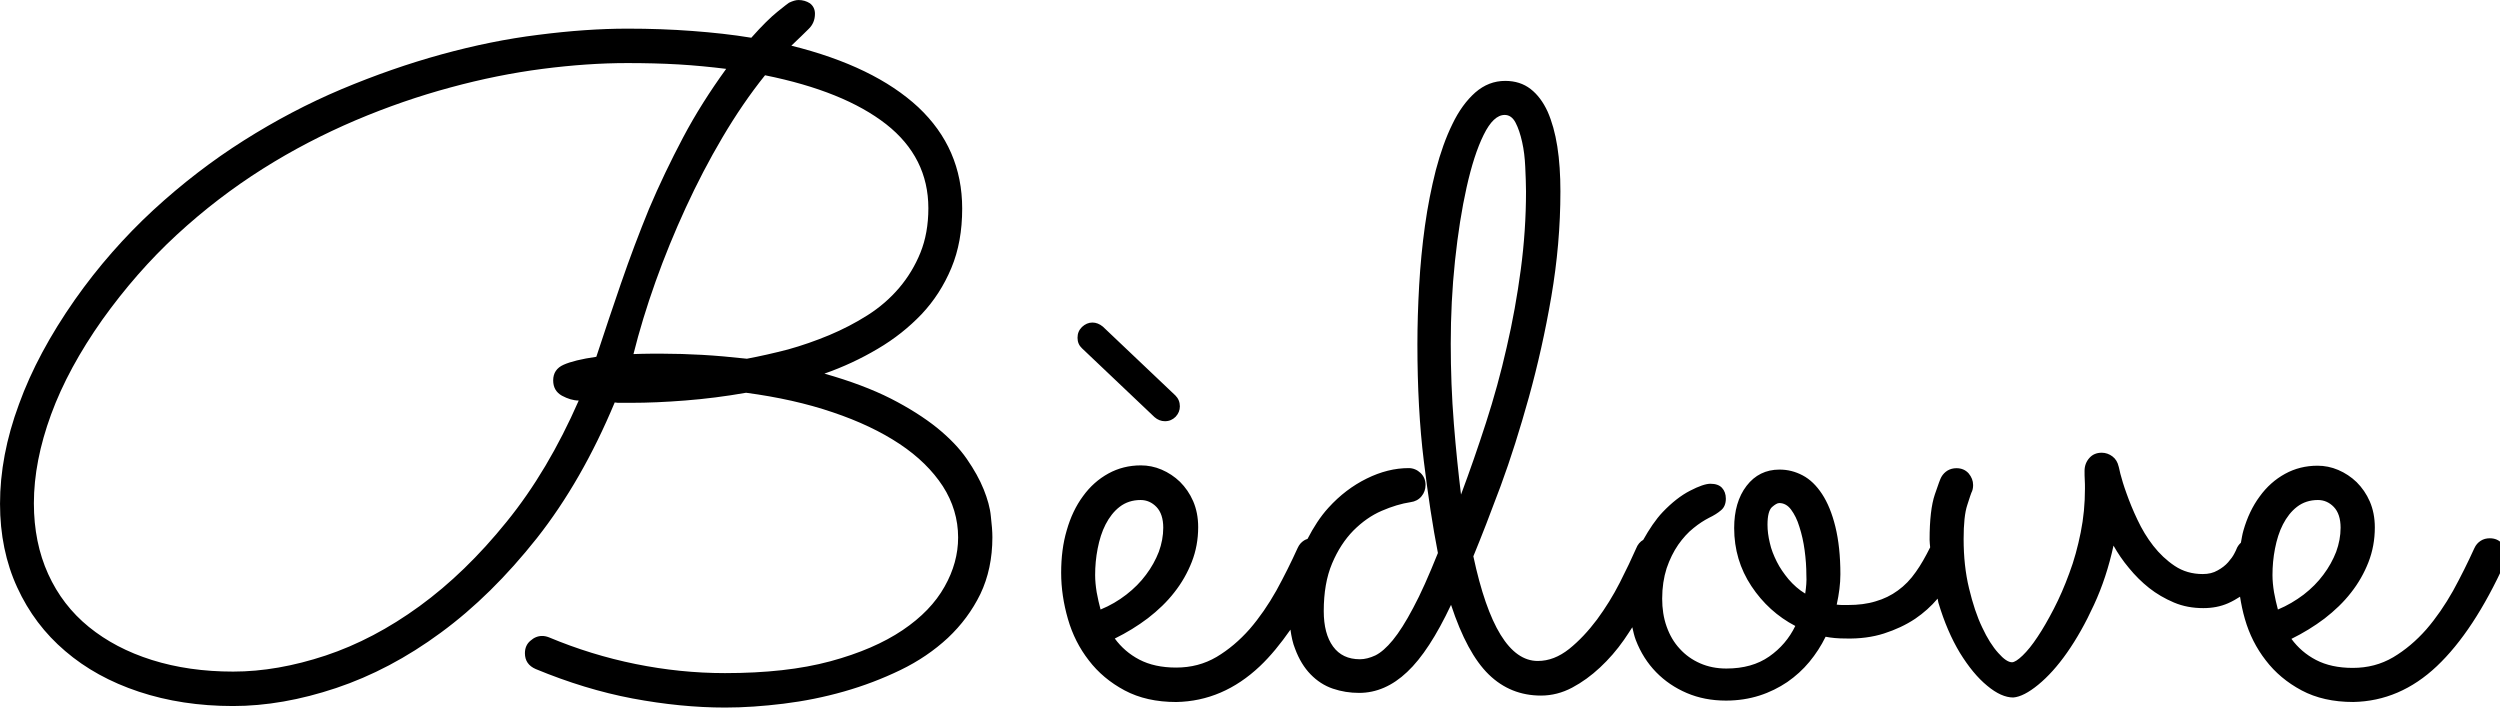
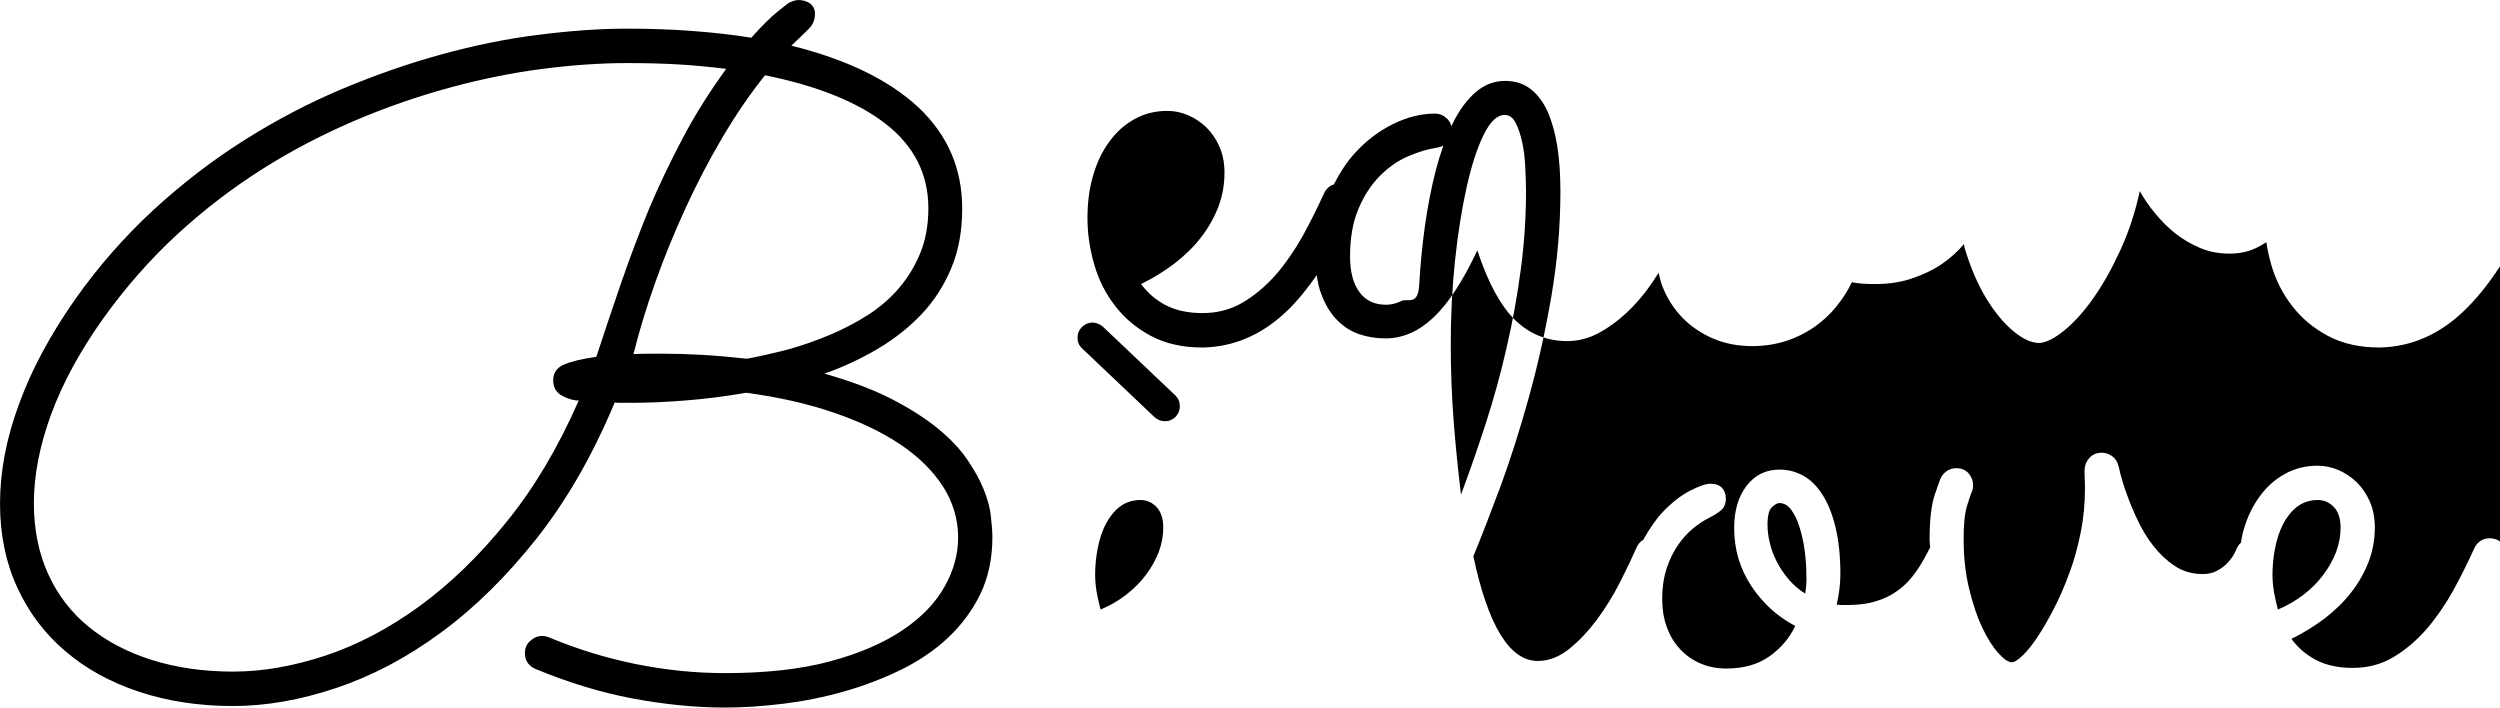
<svg xmlns="http://www.w3.org/2000/svg" version="1.1" width="113" height="32" viewBox="0 0 113 32">
  <title>logo</title>
-   <path d="M44.462 22.118c-0.175-0.437-0.429-0.892-0.761-1.373s-0.778-0.945-1.347-1.408c-0.568-0.455-1.268-0.901-2.090-1.321-0.831-0.42-1.828-0.796-3-1.128 0.848-0.297 1.653-0.673 2.405-1.119 0.761-0.446 1.417-0.971 1.985-1.565 0.568-0.603 1.014-1.294 1.347-2.090s0.49-1.688 0.49-2.685c0-1.819-0.665-3.341-1.985-4.583-1.329-1.233-3.236-2.16-5.737-2.781 0.332-0.315 0.586-0.56 0.778-0.752 0.192-0.184 0.289-0.411 0.289-0.691 0-0.201-0.079-0.359-0.227-0.472-0.149-0.096-0.324-0.149-0.516-0.149-0.122 0-0.262 0.044-0.429 0.122-0.044 0.026-0.21 0.157-0.516 0.402-0.297 0.236-0.7 0.63-1.189 1.181-0.848-0.14-1.732-0.236-2.667-0.306-0.927-0.070-1.907-0.105-2.93-0.105-1.259 0-2.597 0.096-4.032 0.28-1.417 0.175-2.877 0.472-4.373 0.883s-3 0.936-4.521 1.574c-1.513 0.638-2.991 1.417-4.416 2.318s-2.79 1.95-4.093 3.148c-1.294 1.198-2.484 2.545-3.542 4.049-1.119 1.6-1.968 3.175-2.527 4.723-0.577 1.557-0.857 3.052-0.857 4.504 0 1.391 0.262 2.659 0.778 3.778 0.516 1.128 1.242 2.090 2.169 2.877 0.927 0.796 2.038 1.408 3.332 1.837s2.711 0.647 4.25 0.647c1.487 0 3.043-0.271 4.661-0.813s3.201-1.373 4.731-2.501c1.539-1.128 2.982-2.554 4.347-4.277 1.356-1.723 2.527-3.761 3.516-6.131 0.079 0.017 0.175 0.017 0.262 0.017h0.472c0.752 0 1.574-0.035 2.457-0.105 0.892-0.070 1.802-0.184 2.746-0.35 1.434 0.192 2.737 0.481 3.918 0.883 1.172 0.394 2.186 0.875 3.026 1.434s1.487 1.198 1.95 1.907c0.455 0.708 0.691 1.487 0.691 2.318 0 0.752-0.201 1.495-0.612 2.221-0.411 0.735-1.041 1.391-1.898 1.968s-1.941 1.049-3.271 1.408c-1.329 0.359-2.912 0.533-4.758 0.533-1.356 0-2.702-0.14-4.040-0.411s-2.641-0.673-3.918-1.207c-0.114-0.044-0.21-0.061-0.306-0.061-0.192 0-0.367 0.070-0.533 0.219-0.166 0.14-0.245 0.332-0.245 0.56 0 0.341 0.166 0.577 0.49 0.717 1.478 0.612 2.939 1.058 4.373 1.329 1.443 0.271 2.842 0.411 4.189 0.411 0.831 0 1.714-0.061 2.641-0.175s1.837-0.297 2.729-0.551c0.892-0.254 1.74-0.577 2.554-0.971s1.53-0.883 2.143-1.452c0.612-0.577 1.102-1.233 1.469-1.985 0.359-0.752 0.542-1.609 0.542-2.562 0-0.262-0.026-0.577-0.070-0.953-0.035-0.376-0.149-0.778-0.324-1.216zM28.082 12.769c-0.385 1.119-0.761 2.239-1.128 3.358-0.673 0.096-1.163 0.219-1.478 0.359s-0.472 0.376-0.472 0.708c0 0.315 0.131 0.542 0.394 0.691 0.262 0.14 0.516 0.219 0.761 0.219-0.927 2.116-2.011 3.944-3.262 5.483-1.242 1.539-2.554 2.807-3.936 3.813s-2.799 1.749-4.242 2.23c-1.452 0.481-2.842 0.726-4.18 0.726s-2.562-0.175-3.673-0.525c-1.111-0.35-2.055-0.848-2.851-1.495s-1.408-1.443-1.837-2.388c-0.429-0.945-0.647-2.011-0.647-3.201 0-1.268 0.262-2.606 0.778-4.014s1.294-2.834 2.318-4.285c1.014-1.417 2.134-2.702 3.358-3.831 1.233-1.137 2.527-2.125 3.883-2.982s2.764-1.583 4.198-2.195c1.443-0.612 2.869-1.102 4.294-1.487 1.417-0.385 2.807-0.665 4.163-0.84s2.632-0.262 3.831-0.262c0.805 0 1.574 0.018 2.318 0.061 0.735 0.044 1.452 0.114 2.151 0.201-0.735 1.015-1.391 2.046-1.95 3.105s-1.076 2.134-1.539 3.227c-0.446 1.093-0.866 2.204-1.251 3.323zM33.758 16.214c-0.726-0.079-1.399-0.14-2.029-0.175s-1.207-0.052-1.74-0.052c-0.166 0-0.359 0-0.595 0s-0.481 0.009-0.761 0.017c0.262-1.049 0.595-2.143 0.997-3.271s0.857-2.239 1.364-3.341c0.507-1.102 1.058-2.16 1.662-3.183s1.242-1.959 1.924-2.807c2.379 0.481 4.198 1.216 5.475 2.213 1.268 0.997 1.907 2.265 1.907 3.796 0 0.752-0.122 1.426-0.359 2.011s-0.56 1.119-0.962 1.592c-0.402 0.472-0.875 0.883-1.426 1.233s-1.128 0.647-1.732 0.901c-0.612 0.254-1.233 0.472-1.863 0.647-0.638 0.166-1.259 0.306-1.863 0.42zM52.185 18.855c0.14 0.122 0.297 0.184 0.472 0.184 0.192 0 0.35-0.070 0.481-0.201 0.131-0.14 0.192-0.297 0.192-0.472 0-0.192-0.070-0.359-0.201-0.49l-3.28-3.113c-0.149-0.122-0.306-0.184-0.472-0.184-0.175 0-0.332 0.070-0.472 0.201-0.14 0.14-0.201 0.297-0.201 0.49s0.070 0.35 0.201 0.472l3.28 3.113zM113.098 24.575c-0.14-0.166-0.332-0.245-0.56-0.245-0.149 0-0.289 0.035-0.411 0.114s-0.219 0.184-0.289 0.341c-0.289 0.638-0.612 1.286-0.962 1.924-0.359 0.638-0.761 1.224-1.207 1.74-0.455 0.516-0.953 0.936-1.496 1.259-0.551 0.324-1.154 0.481-1.828 0.481-0.656 0-1.207-0.122-1.662-0.359s-0.822-0.56-1.111-0.953c0.533-0.262 1.032-0.568 1.496-0.918 0.463-0.359 0.866-0.743 1.198-1.172 0.332-0.42 0.595-0.883 0.787-1.373s0.289-1.015 0.289-1.574c0-0.437-0.079-0.831-0.227-1.172s-0.35-0.63-0.595-0.875c-0.245-0.236-0.525-0.42-0.831-0.551s-0.621-0.192-0.936-0.192c-0.533 0-1.023 0.122-1.469 0.367s-0.831 0.586-1.146 1.023c-0.324 0.437-0.568 0.953-0.735 1.539-0.052 0.175-0.079 0.367-0.114 0.551-0.087 0.079-0.157 0.175-0.201 0.289 0 0.017-0.035 0.079-0.096 0.201s-0.157 0.254-0.28 0.394c-0.122 0.14-0.28 0.262-0.472 0.367-0.192 0.114-0.42 0.166-0.673 0.166-0.481 0-0.901-0.122-1.268-0.367s-0.691-0.551-0.971-0.91c-0.28-0.359-0.516-0.752-0.717-1.181-0.201-0.42-0.359-0.813-0.49-1.181-0.131-0.359-0.219-0.656-0.28-0.892-0.052-0.236-0.079-0.341-0.079-0.332-0.044-0.192-0.131-0.341-0.28-0.455-0.14-0.105-0.306-0.166-0.481-0.166-0.236 0-0.42 0.079-0.56 0.236s-0.219 0.35-0.219 0.586c0 0.14 0 0.271 0.009 0.402s0.009 0.262 0.009 0.402c0 0.673-0.061 1.329-0.192 1.977s-0.297 1.268-0.516 1.845c-0.21 0.577-0.446 1.119-0.7 1.609s-0.499 0.918-0.735 1.268c-0.236 0.359-0.463 0.638-0.673 0.84s-0.376 0.306-0.481 0.306c-0.166 0-0.376-0.14-0.621-0.42-0.254-0.28-0.499-0.665-0.726-1.154-0.236-0.49-0.429-1.076-0.595-1.767-0.166-0.682-0.245-1.426-0.245-2.23 0-0.682 0.052-1.198 0.166-1.539 0.105-0.341 0.175-0.525 0.184-0.551 0.052-0.096 0.079-0.21 0.079-0.35 0-0.192-0.070-0.367-0.201-0.525-0.14-0.157-0.324-0.236-0.551-0.236-0.149 0-0.28 0.035-0.402 0.105-0.114 0.070-0.21 0.166-0.28 0.289-0.044 0.070-0.14 0.332-0.297 0.796s-0.236 1.146-0.236 2.046c0 0.114 0.017 0.227 0.026 0.341-0.21 0.42-0.42 0.796-0.647 1.111-0.236 0.341-0.507 0.621-0.813 0.84-0.297 0.219-0.638 0.385-1.006 0.49-0.367 0.114-0.787 0.166-1.251 0.166-0.096 0-0.184 0-0.262 0s-0.166-0.009-0.245-0.017c0.105-0.481 0.166-0.936 0.166-1.373 0-0.831-0.079-1.548-0.227-2.151s-0.35-1.093-0.603-1.478c-0.254-0.385-0.542-0.665-0.875-0.84s-0.673-0.262-1.049-0.262c-0.612 0-1.111 0.245-1.487 0.735s-0.56 1.128-0.56 1.907c0 0.971 0.262 1.845 0.778 2.624s1.181 1.382 1.985 1.802c-0.271 0.56-0.665 1.023-1.181 1.382s-1.154 0.542-1.933 0.542c-0.437 0-0.831-0.079-1.189-0.236s-0.665-0.376-0.918-0.656c-0.262-0.28-0.455-0.612-0.595-1.006s-0.201-0.813-0.201-1.259c0-0.507 0.070-0.962 0.201-1.373 0.14-0.411 0.315-0.761 0.525-1.067 0.21-0.297 0.437-0.551 0.691-0.752 0.245-0.201 0.481-0.35 0.7-0.463 0.219-0.105 0.402-0.219 0.542-0.341 0.14-0.114 0.219-0.289 0.219-0.525 0-0.201-0.061-0.367-0.175-0.49s-0.289-0.184-0.525-0.184c-0.201 0-0.516 0.105-0.918 0.315-0.411 0.21-0.822 0.533-1.233 0.962-0.324 0.341-0.612 0.778-0.883 1.259-0.14 0.079-0.254 0.21-0.324 0.394-0.192 0.437-0.437 0.953-0.735 1.539s-0.647 1.146-1.032 1.67c-0.394 0.525-0.813 0.971-1.259 1.329-0.455 0.359-0.918 0.542-1.417 0.542-1.268 0-2.239-1.574-2.912-4.731 0.367-0.892 0.778-1.95 1.233-3.175 0.455-1.233 0.875-2.571 1.277-4.014 0.402-1.452 0.743-2.965 1.014-4.548s0.411-3.166 0.411-4.758c0-0.735-0.044-1.417-0.14-2.029s-0.245-1.137-0.437-1.574c-0.201-0.437-0.455-0.778-0.77-1.023s-0.7-0.367-1.146-0.367c-0.507 0-0.953 0.175-1.356 0.525-0.394 0.35-0.743 0.822-1.032 1.426-0.297 0.603-0.542 1.294-0.752 2.090-0.201 0.796-0.367 1.627-0.49 2.51s-0.21 1.784-0.262 2.702c-0.052 0.918-0.079 1.81-0.079 2.659 0 1.941 0.096 3.699 0.289 5.265 0.192 1.574 0.402 2.956 0.638 4.163-0.411 1.023-0.778 1.854-1.119 2.484-0.332 0.63-0.638 1.111-0.918 1.452s-0.542 0.568-0.787 0.691c-0.245 0.114-0.481 0.175-0.7 0.175-0.533 0-0.936-0.192-1.216-0.577s-0.42-0.918-0.42-1.6c0-0.831 0.122-1.548 0.376-2.151s0.577-1.093 0.962-1.487c0.394-0.394 0.813-0.691 1.277-0.892s0.901-0.332 1.312-0.394c0.201-0.026 0.367-0.114 0.49-0.262s0.184-0.324 0.184-0.516c0-0.219-0.079-0.402-0.227-0.542s-0.332-0.219-0.533-0.219c-0.63 0-1.259 0.157-1.898 0.472s-1.216 0.752-1.732 1.321c-0.367 0.402-0.673 0.883-0.945 1.408-0.052 0.017-0.105 0.035-0.157 0.070-0.122 0.079-0.219 0.184-0.289 0.341-0.289 0.638-0.612 1.286-0.962 1.924-0.359 0.638-0.761 1.224-1.207 1.74-0.455 0.516-0.953 0.936-1.495 1.259-0.551 0.324-1.154 0.481-1.828 0.481-0.656 0-1.207-0.122-1.662-0.359s-0.822-0.56-1.111-0.953c0.533-0.262 1.032-0.568 1.495-0.918 0.464-0.359 0.866-0.743 1.198-1.172 0.332-0.42 0.595-0.883 0.787-1.373s0.289-1.014 0.289-1.574c0-0.437-0.079-0.831-0.227-1.172s-0.35-0.63-0.595-0.875c-0.245-0.236-0.525-0.42-0.831-0.551s-0.621-0.192-0.936-0.192c-0.533 0-1.023 0.122-1.469 0.367s-0.831 0.586-1.146 1.023c-0.324 0.437-0.568 0.953-0.735 1.539-0.175 0.586-0.254 1.233-0.254 1.924 0 0.7 0.105 1.391 0.306 2.090s0.516 1.321 0.945 1.872c0.42 0.551 0.962 1.006 1.618 1.356s1.434 0.525 2.335 0.525c1.408-0.026 2.667-0.568 3.778-1.618 0.481-0.455 0.936-1.014 1.382-1.653 0.044 0.315 0.105 0.612 0.21 0.866 0.175 0.472 0.411 0.857 0.7 1.154s0.621 0.516 1.006 0.647c0.385 0.131 0.778 0.192 1.189 0.192 0.778 0 1.504-0.315 2.169-0.945 0.673-0.63 1.329-1.644 1.985-3.035 0.481 1.46 1.049 2.51 1.705 3.148s1.443 0.953 2.361 0.953c0.49 0 0.962-0.122 1.408-0.359s0.866-0.542 1.259-0.91c0.394-0.367 0.761-0.787 1.084-1.251 0.14-0.192 0.245-0.376 0.376-0.568 0.044 0.192 0.087 0.394 0.157 0.577 0.219 0.568 0.525 1.049 0.918 1.452s0.857 0.717 1.391 0.945c0.533 0.227 1.119 0.341 1.767 0.341 0.542 0 1.049-0.079 1.513-0.227s0.883-0.359 1.259-0.612c0.376-0.262 0.708-0.56 0.997-0.91s0.533-0.726 0.735-1.137c0.262 0.052 0.56 0.079 0.901 0.079 0.638 0.017 1.224-0.061 1.74-0.227s0.988-0.385 1.408-0.665c0.385-0.262 0.726-0.568 1.014-0.91 0.017 0.061 0.017 0.122 0.035 0.184 0.262 0.875 0.586 1.627 0.971 2.265 0.394 0.638 0.796 1.128 1.233 1.487 0.429 0.359 0.822 0.533 1.181 0.533 0.315-0.026 0.691-0.219 1.128-0.577s0.875-0.84 1.303-1.452c0.429-0.612 0.84-1.338 1.216-2.16 0.385-0.831 0.673-1.714 0.883-2.676 0.192 0.341 0.42 0.682 0.7 1.014 0.271 0.332 0.577 0.638 0.91 0.901s0.708 0.481 1.119 0.656c0.411 0.175 0.857 0.254 1.329 0.254 0.411 0 0.778-0.070 1.119-0.219 0.201-0.087 0.376-0.192 0.542-0.297 0.052 0.332 0.122 0.673 0.219 1.006 0.201 0.7 0.516 1.321 0.945 1.872 0.42 0.551 0.962 1.006 1.618 1.356s1.434 0.525 2.335 0.525c1.408-0.026 2.667-0.568 3.778-1.618s2.143-2.615 3.087-4.696c0.026-0.052 0.044-0.105 0.061-0.157 0.017-0.044 0.017-0.105 0.017-0.175-0.009-0.166-0.079-0.341-0.219-0.507zM49.745 27.549c-0.070-0.245-0.122-0.507-0.175-0.778-0.044-0.271-0.070-0.533-0.070-0.778 0-0.394 0.035-0.796 0.114-1.198s0.192-0.77 0.359-1.093 0.376-0.595 0.638-0.796c0.262-0.201 0.577-0.306 0.945-0.306 0.271 0 0.516 0.105 0.717 0.315s0.306 0.525 0.306 0.936c0 0.367-0.070 0.735-0.201 1.093-0.14 0.359-0.332 0.708-0.577 1.032-0.245 0.332-0.542 0.63-0.892 0.901s-0.735 0.498-1.163 0.673zM65.714 19.144c-0.096-1.198-0.14-2.405-0.14-3.612 0-1.259 0.061-2.501 0.192-3.743 0.131-1.233 0.306-2.344 0.525-3.323s0.472-1.767 0.77-2.37c0.297-0.603 0.612-0.901 0.953-0.901 0.201 0 0.367 0.114 0.49 0.35s0.219 0.525 0.297 0.875c0.079 0.35 0.122 0.717 0.14 1.119 0.017 0.394 0.035 0.77 0.035 1.111 0 1.172-0.079 2.353-0.236 3.533s-0.367 2.353-0.638 3.516c-0.262 1.163-0.577 2.3-0.936 3.411s-0.735 2.195-1.128 3.245c-0.114-0.936-0.227-2.003-0.324-3.21zM81.596 26.831c-0.289-0.175-0.533-0.394-0.752-0.647-0.21-0.254-0.394-0.516-0.533-0.796s-0.254-0.56-0.315-0.848c-0.070-0.289-0.105-0.56-0.105-0.822 0-0.411 0.070-0.673 0.201-0.796 0.14-0.122 0.245-0.184 0.332-0.184 0.201 0 0.385 0.096 0.533 0.297s0.28 0.455 0.376 0.778c0.105 0.324 0.184 0.673 0.236 1.058s0.079 0.761 0.079 1.128c0.017 0.262-0.009 0.542-0.052 0.831zM102.961 27.549c-0.070-0.245-0.122-0.507-0.175-0.778-0.044-0.271-0.070-0.533-0.070-0.778 0-0.394 0.035-0.796 0.114-1.198s0.192-0.77 0.359-1.093 0.376-0.595 0.638-0.796c0.262-0.201 0.577-0.306 0.945-0.306 0.271 0 0.516 0.105 0.717 0.315s0.306 0.525 0.306 0.936c0 0.367-0.070 0.735-0.201 1.093-0.14 0.359-0.332 0.708-0.577 1.032-0.245 0.332-0.542 0.63-0.892 0.901-0.359 0.271-0.743 0.498-1.163 0.673z" />
+   <path d="M44.462 22.118c-0.175-0.437-0.429-0.892-0.761-1.373s-0.778-0.945-1.347-1.408c-0.568-0.455-1.268-0.901-2.090-1.321-0.831-0.42-1.828-0.796-3-1.128 0.848-0.297 1.653-0.673 2.405-1.119 0.761-0.446 1.417-0.971 1.985-1.565 0.568-0.603 1.014-1.294 1.347-2.090s0.49-1.688 0.49-2.685c0-1.819-0.665-3.341-1.985-4.583-1.329-1.233-3.236-2.16-5.737-2.781 0.332-0.315 0.586-0.56 0.778-0.752 0.192-0.184 0.289-0.411 0.289-0.691 0-0.201-0.079-0.359-0.227-0.472-0.149-0.096-0.324-0.149-0.516-0.149-0.122 0-0.262 0.044-0.429 0.122-0.044 0.026-0.21 0.157-0.516 0.402-0.297 0.236-0.7 0.63-1.189 1.181-0.848-0.14-1.732-0.236-2.667-0.306-0.927-0.070-1.907-0.105-2.93-0.105-1.259 0-2.597 0.096-4.032 0.28-1.417 0.175-2.877 0.472-4.373 0.883s-3 0.936-4.521 1.574c-1.513 0.638-2.991 1.417-4.416 2.318s-2.79 1.95-4.093 3.148c-1.294 1.198-2.484 2.545-3.542 4.049-1.119 1.6-1.968 3.175-2.527 4.723-0.577 1.557-0.857 3.052-0.857 4.504 0 1.391 0.262 2.659 0.778 3.778 0.516 1.128 1.242 2.090 2.169 2.877 0.927 0.796 2.038 1.408 3.332 1.837s2.711 0.647 4.25 0.647c1.487 0 3.043-0.271 4.661-0.813s3.201-1.373 4.731-2.501c1.539-1.128 2.982-2.554 4.347-4.277 1.356-1.723 2.527-3.761 3.516-6.131 0.079 0.017 0.175 0.017 0.262 0.017h0.472c0.752 0 1.574-0.035 2.457-0.105 0.892-0.070 1.802-0.184 2.746-0.35 1.434 0.192 2.737 0.481 3.918 0.883 1.172 0.394 2.186 0.875 3.026 1.434s1.487 1.198 1.95 1.907c0.455 0.708 0.691 1.487 0.691 2.318 0 0.752-0.201 1.495-0.612 2.221-0.411 0.735-1.041 1.391-1.898 1.968s-1.941 1.049-3.271 1.408c-1.329 0.359-2.912 0.533-4.758 0.533-1.356 0-2.702-0.14-4.040-0.411s-2.641-0.673-3.918-1.207c-0.114-0.044-0.21-0.061-0.306-0.061-0.192 0-0.367 0.070-0.533 0.219-0.166 0.14-0.245 0.332-0.245 0.56 0 0.341 0.166 0.577 0.49 0.717 1.478 0.612 2.939 1.058 4.373 1.329 1.443 0.271 2.842 0.411 4.189 0.411 0.831 0 1.714-0.061 2.641-0.175s1.837-0.297 2.729-0.551c0.892-0.254 1.74-0.577 2.554-0.971s1.53-0.883 2.143-1.452c0.612-0.577 1.102-1.233 1.469-1.985 0.359-0.752 0.542-1.609 0.542-2.562 0-0.262-0.026-0.577-0.070-0.953-0.035-0.376-0.149-0.778-0.324-1.216zM28.082 12.769c-0.385 1.119-0.761 2.239-1.128 3.358-0.673 0.096-1.163 0.219-1.478 0.359s-0.472 0.376-0.472 0.708c0 0.315 0.131 0.542 0.394 0.691 0.262 0.14 0.516 0.219 0.761 0.219-0.927 2.116-2.011 3.944-3.262 5.483-1.242 1.539-2.554 2.807-3.936 3.813s-2.799 1.749-4.242 2.23c-1.452 0.481-2.842 0.726-4.18 0.726s-2.562-0.175-3.673-0.525c-1.111-0.35-2.055-0.848-2.851-1.495s-1.408-1.443-1.837-2.388c-0.429-0.945-0.647-2.011-0.647-3.201 0-1.268 0.262-2.606 0.778-4.014s1.294-2.834 2.318-4.285c1.014-1.417 2.134-2.702 3.358-3.831 1.233-1.137 2.527-2.125 3.883-2.982s2.764-1.583 4.198-2.195c1.443-0.612 2.869-1.102 4.294-1.487 1.417-0.385 2.807-0.665 4.163-0.84s2.632-0.262 3.831-0.262c0.805 0 1.574 0.018 2.318 0.061 0.735 0.044 1.452 0.114 2.151 0.201-0.735 1.015-1.391 2.046-1.95 3.105s-1.076 2.134-1.539 3.227c-0.446 1.093-0.866 2.204-1.251 3.323zM33.758 16.214c-0.726-0.079-1.399-0.14-2.029-0.175s-1.207-0.052-1.74-0.052c-0.166 0-0.359 0-0.595 0s-0.481 0.009-0.761 0.017c0.262-1.049 0.595-2.143 0.997-3.271s0.857-2.239 1.364-3.341c0.507-1.102 1.058-2.16 1.662-3.183s1.242-1.959 1.924-2.807c2.379 0.481 4.198 1.216 5.475 2.213 1.268 0.997 1.907 2.265 1.907 3.796 0 0.752-0.122 1.426-0.359 2.011s-0.56 1.119-0.962 1.592c-0.402 0.472-0.875 0.883-1.426 1.233s-1.128 0.647-1.732 0.901c-0.612 0.254-1.233 0.472-1.863 0.647-0.638 0.166-1.259 0.306-1.863 0.42zM52.185 18.855c0.14 0.122 0.297 0.184 0.472 0.184 0.192 0 0.35-0.070 0.481-0.201 0.131-0.14 0.192-0.297 0.192-0.472 0-0.192-0.070-0.359-0.201-0.49l-3.28-3.113c-0.149-0.122-0.306-0.184-0.472-0.184-0.175 0-0.332 0.070-0.472 0.201-0.14 0.14-0.201 0.297-0.201 0.49s0.070 0.35 0.201 0.472l3.28 3.113zM113.098 24.575c-0.14-0.166-0.332-0.245-0.56-0.245-0.149 0-0.289 0.035-0.411 0.114s-0.219 0.184-0.289 0.341c-0.289 0.638-0.612 1.286-0.962 1.924-0.359 0.638-0.761 1.224-1.207 1.74-0.455 0.516-0.953 0.936-1.496 1.259-0.551 0.324-1.154 0.481-1.828 0.481-0.656 0-1.207-0.122-1.662-0.359s-0.822-0.56-1.111-0.953c0.533-0.262 1.032-0.568 1.496-0.918 0.463-0.359 0.866-0.743 1.198-1.172 0.332-0.42 0.595-0.883 0.787-1.373s0.289-1.015 0.289-1.574c0-0.437-0.079-0.831-0.227-1.172s-0.35-0.63-0.595-0.875c-0.245-0.236-0.525-0.42-0.831-0.551s-0.621-0.192-0.936-0.192c-0.533 0-1.023 0.122-1.469 0.367s-0.831 0.586-1.146 1.023c-0.324 0.437-0.568 0.953-0.735 1.539-0.052 0.175-0.079 0.367-0.114 0.551-0.087 0.079-0.157 0.175-0.201 0.289 0 0.017-0.035 0.079-0.096 0.201s-0.157 0.254-0.28 0.394c-0.122 0.14-0.28 0.262-0.472 0.367-0.192 0.114-0.42 0.166-0.673 0.166-0.481 0-0.901-0.122-1.268-0.367s-0.691-0.551-0.971-0.91c-0.28-0.359-0.516-0.752-0.717-1.181-0.201-0.42-0.359-0.813-0.49-1.181-0.131-0.359-0.219-0.656-0.28-0.892-0.052-0.236-0.079-0.341-0.079-0.332-0.044-0.192-0.131-0.341-0.28-0.455-0.14-0.105-0.306-0.166-0.481-0.166-0.236 0-0.42 0.079-0.56 0.236s-0.219 0.35-0.219 0.586c0 0.14 0 0.271 0.009 0.402s0.009 0.262 0.009 0.402c0 0.673-0.061 1.329-0.192 1.977s-0.297 1.268-0.516 1.845c-0.21 0.577-0.446 1.119-0.7 1.609s-0.499 0.918-0.735 1.268c-0.236 0.359-0.463 0.638-0.673 0.84s-0.376 0.306-0.481 0.306c-0.166 0-0.376-0.14-0.621-0.42-0.254-0.28-0.499-0.665-0.726-1.154-0.236-0.49-0.429-1.076-0.595-1.767-0.166-0.682-0.245-1.426-0.245-2.23 0-0.682 0.052-1.198 0.166-1.539 0.105-0.341 0.175-0.525 0.184-0.551 0.052-0.096 0.079-0.21 0.079-0.35 0-0.192-0.070-0.367-0.201-0.525-0.14-0.157-0.324-0.236-0.551-0.236-0.149 0-0.28 0.035-0.402 0.105-0.114 0.070-0.21 0.166-0.28 0.289-0.044 0.070-0.14 0.332-0.297 0.796s-0.236 1.146-0.236 2.046c0 0.114 0.017 0.227 0.026 0.341-0.21 0.42-0.42 0.796-0.647 1.111-0.236 0.341-0.507 0.621-0.813 0.84-0.297 0.219-0.638 0.385-1.006 0.49-0.367 0.114-0.787 0.166-1.251 0.166-0.096 0-0.184 0-0.262 0s-0.166-0.009-0.245-0.017c0.105-0.481 0.166-0.936 0.166-1.373 0-0.831-0.079-1.548-0.227-2.151s-0.35-1.093-0.603-1.478c-0.254-0.385-0.542-0.665-0.875-0.84s-0.673-0.262-1.049-0.262c-0.612 0-1.111 0.245-1.487 0.735s-0.56 1.128-0.56 1.907c0 0.971 0.262 1.845 0.778 2.624s1.181 1.382 1.985 1.802c-0.271 0.56-0.665 1.023-1.181 1.382s-1.154 0.542-1.933 0.542c-0.437 0-0.831-0.079-1.189-0.236s-0.665-0.376-0.918-0.656c-0.262-0.28-0.455-0.612-0.595-1.006s-0.201-0.813-0.201-1.259c0-0.507 0.070-0.962 0.201-1.373 0.14-0.411 0.315-0.761 0.525-1.067 0.21-0.297 0.437-0.551 0.691-0.752 0.245-0.201 0.481-0.35 0.7-0.463 0.219-0.105 0.402-0.219 0.542-0.341 0.14-0.114 0.219-0.289 0.219-0.525 0-0.201-0.061-0.367-0.175-0.49s-0.289-0.184-0.525-0.184c-0.201 0-0.516 0.105-0.918 0.315-0.411 0.21-0.822 0.533-1.233 0.962-0.324 0.341-0.612 0.778-0.883 1.259-0.14 0.079-0.254 0.21-0.324 0.394-0.192 0.437-0.437 0.953-0.735 1.539s-0.647 1.146-1.032 1.67c-0.394 0.525-0.813 0.971-1.259 1.329-0.455 0.359-0.918 0.542-1.417 0.542-1.268 0-2.239-1.574-2.912-4.731 0.367-0.892 0.778-1.95 1.233-3.175 0.455-1.233 0.875-2.571 1.277-4.014 0.402-1.452 0.743-2.965 1.014-4.548s0.411-3.166 0.411-4.758c0-0.735-0.044-1.417-0.14-2.029s-0.245-1.137-0.437-1.574c-0.201-0.437-0.455-0.778-0.77-1.023s-0.7-0.367-1.146-0.367c-0.507 0-0.953 0.175-1.356 0.525-0.394 0.35-0.743 0.822-1.032 1.426-0.297 0.603-0.542 1.294-0.752 2.090-0.201 0.796-0.367 1.627-0.49 2.51s-0.21 1.784-0.262 2.702s-0.542 0.568-0.787 0.691c-0.245 0.114-0.481 0.175-0.7 0.175-0.533 0-0.936-0.192-1.216-0.577s-0.42-0.918-0.42-1.6c0-0.831 0.122-1.548 0.376-2.151s0.577-1.093 0.962-1.487c0.394-0.394 0.813-0.691 1.277-0.892s0.901-0.332 1.312-0.394c0.201-0.026 0.367-0.114 0.49-0.262s0.184-0.324 0.184-0.516c0-0.219-0.079-0.402-0.227-0.542s-0.332-0.219-0.533-0.219c-0.63 0-1.259 0.157-1.898 0.472s-1.216 0.752-1.732 1.321c-0.367 0.402-0.673 0.883-0.945 1.408-0.052 0.017-0.105 0.035-0.157 0.070-0.122 0.079-0.219 0.184-0.289 0.341-0.289 0.638-0.612 1.286-0.962 1.924-0.359 0.638-0.761 1.224-1.207 1.74-0.455 0.516-0.953 0.936-1.495 1.259-0.551 0.324-1.154 0.481-1.828 0.481-0.656 0-1.207-0.122-1.662-0.359s-0.822-0.56-1.111-0.953c0.533-0.262 1.032-0.568 1.495-0.918 0.464-0.359 0.866-0.743 1.198-1.172 0.332-0.42 0.595-0.883 0.787-1.373s0.289-1.014 0.289-1.574c0-0.437-0.079-0.831-0.227-1.172s-0.35-0.63-0.595-0.875c-0.245-0.236-0.525-0.42-0.831-0.551s-0.621-0.192-0.936-0.192c-0.533 0-1.023 0.122-1.469 0.367s-0.831 0.586-1.146 1.023c-0.324 0.437-0.568 0.953-0.735 1.539-0.175 0.586-0.254 1.233-0.254 1.924 0 0.7 0.105 1.391 0.306 2.090s0.516 1.321 0.945 1.872c0.42 0.551 0.962 1.006 1.618 1.356s1.434 0.525 2.335 0.525c1.408-0.026 2.667-0.568 3.778-1.618 0.481-0.455 0.936-1.014 1.382-1.653 0.044 0.315 0.105 0.612 0.21 0.866 0.175 0.472 0.411 0.857 0.7 1.154s0.621 0.516 1.006 0.647c0.385 0.131 0.778 0.192 1.189 0.192 0.778 0 1.504-0.315 2.169-0.945 0.673-0.63 1.329-1.644 1.985-3.035 0.481 1.46 1.049 2.51 1.705 3.148s1.443 0.953 2.361 0.953c0.49 0 0.962-0.122 1.408-0.359s0.866-0.542 1.259-0.91c0.394-0.367 0.761-0.787 1.084-1.251 0.14-0.192 0.245-0.376 0.376-0.568 0.044 0.192 0.087 0.394 0.157 0.577 0.219 0.568 0.525 1.049 0.918 1.452s0.857 0.717 1.391 0.945c0.533 0.227 1.119 0.341 1.767 0.341 0.542 0 1.049-0.079 1.513-0.227s0.883-0.359 1.259-0.612c0.376-0.262 0.708-0.56 0.997-0.91s0.533-0.726 0.735-1.137c0.262 0.052 0.56 0.079 0.901 0.079 0.638 0.017 1.224-0.061 1.74-0.227s0.988-0.385 1.408-0.665c0.385-0.262 0.726-0.568 1.014-0.91 0.017 0.061 0.017 0.122 0.035 0.184 0.262 0.875 0.586 1.627 0.971 2.265 0.394 0.638 0.796 1.128 1.233 1.487 0.429 0.359 0.822 0.533 1.181 0.533 0.315-0.026 0.691-0.219 1.128-0.577s0.875-0.84 1.303-1.452c0.429-0.612 0.84-1.338 1.216-2.16 0.385-0.831 0.673-1.714 0.883-2.676 0.192 0.341 0.42 0.682 0.7 1.014 0.271 0.332 0.577 0.638 0.91 0.901s0.708 0.481 1.119 0.656c0.411 0.175 0.857 0.254 1.329 0.254 0.411 0 0.778-0.070 1.119-0.219 0.201-0.087 0.376-0.192 0.542-0.297 0.052 0.332 0.122 0.673 0.219 1.006 0.201 0.7 0.516 1.321 0.945 1.872 0.42 0.551 0.962 1.006 1.618 1.356s1.434 0.525 2.335 0.525c1.408-0.026 2.667-0.568 3.778-1.618s2.143-2.615 3.087-4.696c0.026-0.052 0.044-0.105 0.061-0.157 0.017-0.044 0.017-0.105 0.017-0.175-0.009-0.166-0.079-0.341-0.219-0.507zM49.745 27.549c-0.070-0.245-0.122-0.507-0.175-0.778-0.044-0.271-0.070-0.533-0.070-0.778 0-0.394 0.035-0.796 0.114-1.198s0.192-0.77 0.359-1.093 0.376-0.595 0.638-0.796c0.262-0.201 0.577-0.306 0.945-0.306 0.271 0 0.516 0.105 0.717 0.315s0.306 0.525 0.306 0.936c0 0.367-0.070 0.735-0.201 1.093-0.14 0.359-0.332 0.708-0.577 1.032-0.245 0.332-0.542 0.63-0.892 0.901s-0.735 0.498-1.163 0.673zM65.714 19.144c-0.096-1.198-0.14-2.405-0.14-3.612 0-1.259 0.061-2.501 0.192-3.743 0.131-1.233 0.306-2.344 0.525-3.323s0.472-1.767 0.77-2.37c0.297-0.603 0.612-0.901 0.953-0.901 0.201 0 0.367 0.114 0.49 0.35s0.219 0.525 0.297 0.875c0.079 0.35 0.122 0.717 0.14 1.119 0.017 0.394 0.035 0.77 0.035 1.111 0 1.172-0.079 2.353-0.236 3.533s-0.367 2.353-0.638 3.516c-0.262 1.163-0.577 2.3-0.936 3.411s-0.735 2.195-1.128 3.245c-0.114-0.936-0.227-2.003-0.324-3.21zM81.596 26.831c-0.289-0.175-0.533-0.394-0.752-0.647-0.21-0.254-0.394-0.516-0.533-0.796s-0.254-0.56-0.315-0.848c-0.070-0.289-0.105-0.56-0.105-0.822 0-0.411 0.070-0.673 0.201-0.796 0.14-0.122 0.245-0.184 0.332-0.184 0.201 0 0.385 0.096 0.533 0.297s0.28 0.455 0.376 0.778c0.105 0.324 0.184 0.673 0.236 1.058s0.079 0.761 0.079 1.128c0.017 0.262-0.009 0.542-0.052 0.831zM102.961 27.549c-0.070-0.245-0.122-0.507-0.175-0.778-0.044-0.271-0.070-0.533-0.070-0.778 0-0.394 0.035-0.796 0.114-1.198s0.192-0.77 0.359-1.093 0.376-0.595 0.638-0.796c0.262-0.201 0.577-0.306 0.945-0.306 0.271 0 0.516 0.105 0.717 0.315s0.306 0.525 0.306 0.936c0 0.367-0.070 0.735-0.201 1.093-0.14 0.359-0.332 0.708-0.577 1.032-0.245 0.332-0.542 0.63-0.892 0.901-0.359 0.271-0.743 0.498-1.163 0.673z" />
</svg>